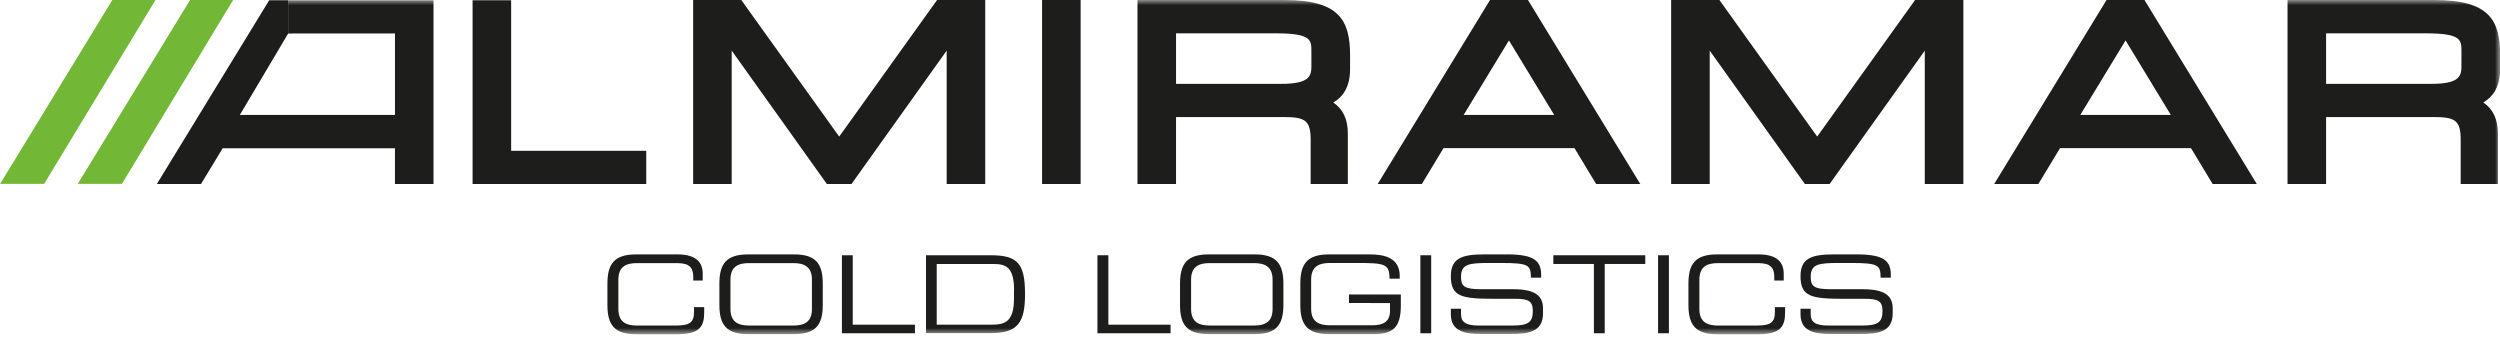
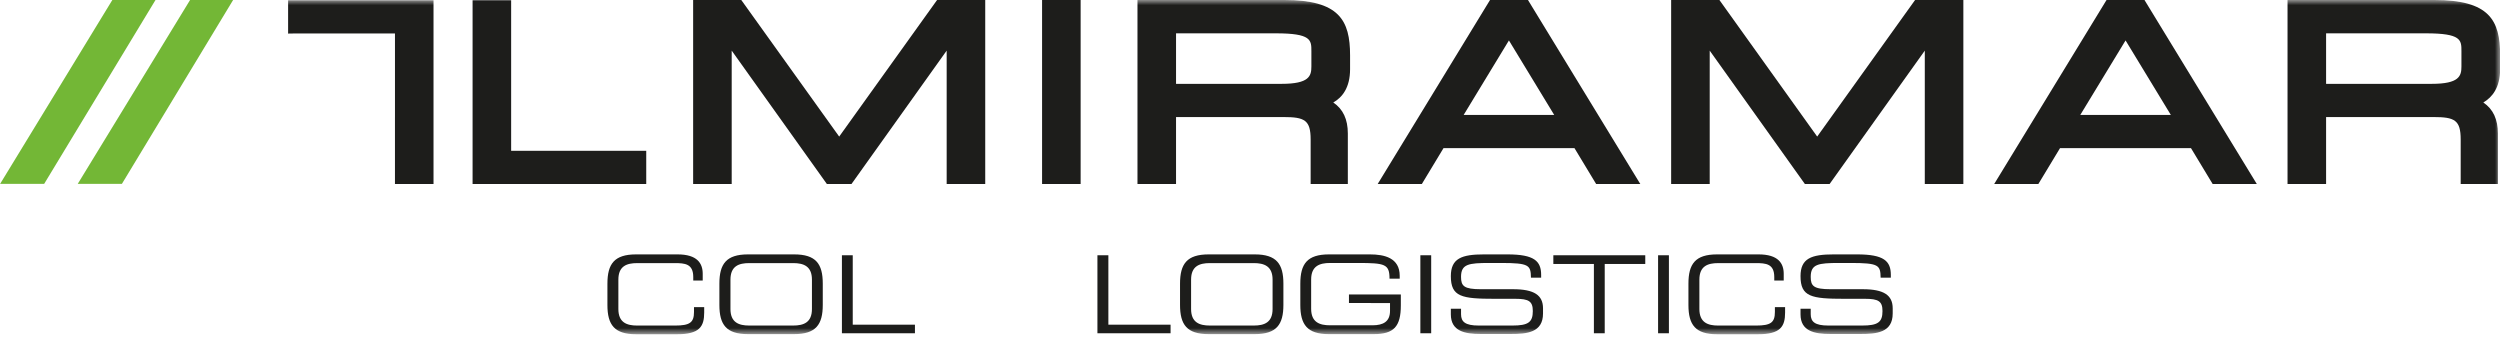
<svg xmlns="http://www.w3.org/2000/svg" width="240" height="33" fill="none">
  <path fill="#1D1D1B" d="M45.368.024V17.662h16.671v-3.188H49.07V.024h-3.702Z" />
  <path fill="#73B736" d="M18.247 0 7.464 17.65h4.239L22.379 0h-4.132ZM10.784 0 .012 17.65h4.228L14.928 0h-4.144Z" />
-   <path fill="#1D1D1B" d="M25.843.024 15.059 17.662h4.239l2.078-3.427h16.934v-3.2H23.024l4.634-7.81V.024h-1.815Z" />
  <mask id="a" width="240" height="33" x="0" y="0" maskUnits="userSpaceOnUse" style="mask-type:luminance">
    <path fill="#fff" d="M240 0H0v32.076h240V0Z" />
  </mask>
  <g mask="url(#a)">
    <path fill="#1D1D1B" d="M37.916 11.249v6.413h3.702V.024H27.658v3.2c.215 0 .442-.012.681-.012h9.578v8.037Z" />
  </g>
  <path fill="#1D1D1B" d="m89.96 0-9.398 13.112L71.163 0h-4.622v17.662h3.702V4.86L79.379 17.662h2.365l9.136-12.802V17.662h3.702V0h-4.622ZM103.741 0h-3.702v17.662h3.702V0Z" />
  <mask id="b" width="240" height="33" x="0" y="0" maskUnits="userSpaceOnUse" style="mask-type:luminance">
    <path fill="#fff" d="M240 0H0v32.076h240V0Z" />
  </mask>
  <g mask="url(#b)">
    <path fill="#1D1D1B" d="M112.9 3.2h9.578c3.415 0 3.415.645 3.415 1.708v1.481c0 .908-.215 1.66-2.854 1.66H112.9V3.2ZM123.29 0h-14.092v17.662h3.702v-6.425h10.318c2.019 0 2.604.287 2.604 2.15v4.275h3.57v-4.848c0-1.349-.453-2.341-1.397-2.974.86-.49 1.612-1.421 1.612-3.2V5.314C129.607 1.947 128.568 0 123.29 0Z" />
  </g>
  <path fill="#1D1D1B" d="m144.857 3.881 4.347 7.153h-8.693l4.346-7.153ZM143.042 0l-10.783 17.662h4.239l2.078-3.439h12.575l2.078 3.439h4.239L146.685 0h-3.643ZM183.848 0l-9.398 13.112L165.063 0h-4.633v17.662h3.702V4.86l9.136 12.802h2.376l9.136-12.802V17.662h3.702V0h-4.634ZM204.054 3.881l4.347 7.153h-8.694l4.347-7.153ZM202.227 0l-10.784 17.662h4.24l2.078-3.439h12.575l2.078 3.439h4.239L205.87 0h-3.643Z" />
  <mask id="c" width="240" height="33" x="0" y="0" maskUnits="userSpaceOnUse" style="mask-type:luminance">
    <path fill="#fff" d="M240 0H0v32.076h240V0Z" />
  </mask>
  <g mask="url(#c)">
    <path fill="#1D1D1B" d="M223.305 3.2h9.577c3.416 0 3.416.645 3.416 1.708v1.481c0 .908-.215 1.66-2.854 1.66h-10.139V3.2Zm16.707 3.427V5.302C240.012 1.947 238.985 0 233.695 0h-14.092v17.662h3.702v-6.425h10.318c2.018 0 2.603.287 2.603 2.15v4.275h3.571v-4.848c0-1.349-.454-2.341-1.397-2.974.848-.502 1.612-1.421 1.612-3.212Z" />
  </g>
  <mask id="d" width="240" height="33" x="0" y="0" maskUnits="userSpaceOnUse" style="mask-type:luminance">
    <path fill="#fff" d="M240 0H0v32.076h240V0Z" />
  </mask>
  <g mask="url(#d)">
    <path fill="#1D1D1B" d="M58.313 27.228c0-1.887.657-2.806 2.747-2.806h3.989c1.887 0 2.412.86 2.412 1.863v.645h-.908v-.334c0-1.278-.812-1.337-1.768-1.337h-3.618c-1.003 0-1.803.287-1.803 1.588v2.818c0 1.302.812 1.588 1.803 1.588h3.642c1.409 0 1.815-.287 1.815-1.302v-.466h.979v.513c0 1.349-.442 2.09-2.603 2.09h-3.941c-2.078 0-2.747-.908-2.747-2.806v-2.054Z" />
  </g>
  <mask id="e" width="240" height="33" x="0" y="0" maskUnits="userSpaceOnUse" style="mask-type:luminance">
    <path fill="#fff" d="M240 0H0v32.076h240V0Z" />
  </mask>
  <g mask="url(#e)">
    <path fill="#1D1D1B" d="M69.061 27.228c0-1.887.657-2.806 2.747-2.806h4.431c2.09 0 2.747.908 2.747 2.806v2.042c0 1.887-.657 2.806-2.747 2.806h-4.431c-2.09 0-2.747-.908-2.747-2.806V27.228Zm8.885-.382c0-1.302-.812-1.588-1.803-1.588h-4.216c-1.003 0-1.803.287-1.803 1.588v2.818c0 1.302.812 1.588 1.803 1.588h4.216c1.003 0 1.803-.287 1.803-1.588v-2.818Z" />
  </g>
  <path fill="#1D1D1B" d="M80.824 24.505v7.488h7.01v-.824h-5.971v-6.664H80.824Z" />
  <mask id="f" width="240" height="33" x="0" y="0" maskUnits="userSpaceOnUse" style="mask-type:luminance">
    <path fill="#fff" d="M240 0H0v32.076h240V0Z" />
  </mask>
  <g mask="url(#f)">
-     <path fill="#1D1D1B" d="M88.897 24.505h6.222c2.579 0 3.284.788 3.284 3.738 0 2.747-.705 3.738-3.32 3.738h-6.186v-7.476Zm8.455 3.392c0-2.162-.693-2.556-1.97-2.556h-5.457v5.828h5.278c1.266 0 2.138-.275 2.138-2.508v-.764h.012Z" />
-   </g>
+     </g>
  <path fill="#1D1D1B" d="M105.353 24.505v7.488h7.022v-.824h-5.971v-6.664h-1.051Z" />
  <mask id="g" width="240" height="33" x="0" y="0" maskUnits="userSpaceOnUse" style="mask-type:luminance">
    <path fill="#fff" d="M240 0H0v32.076h240V0Z" />
  </mask>
  <g mask="url(#g)">
    <path fill="#1D1D1B" d="M113.283 27.228c0-1.887.656-2.806 2.746-2.806h4.431c2.078 0 2.746.908 2.746 2.806v2.042c0 1.887-.656 2.806-2.746 2.806h-4.431c-2.09 0-2.746-.908-2.746-2.806V27.228Zm8.885-.382c0-1.302-.813-1.588-1.804-1.588h-4.215c-1.003 0-1.804.287-1.804 1.588v2.818c0 1.302.812 1.588 1.804 1.588h4.215c1.003 0 1.804-.287 1.804-1.588v-2.818Z" />
  </g>
  <mask id="h" width="240" height="33" x="0" y="0" maskUnits="userSpaceOnUse" style="mask-type:luminance">
    <path fill="#fff" d="M240 0H0v32.076h240V0Z" />
  </mask>
  <g mask="url(#h)">
    <path fill="#1D1D1B" d="M134.48 29.318c0 2.042-.681 2.759-2.604 2.759h-4.299c-2.078 0-2.746-.908-2.746-2.806V27.228c0-1.887.656-2.806 2.746-2.806h3.941c1.385 0 2.854.334 2.854 2.054v.275h-.979c0-1.397-.43-1.505-3.009-1.505h-2.699c-1.003 0-1.815.287-1.815 1.588v2.806c0 1.302.812 1.588 1.815 1.588h4.072c1.039 0 1.684-.358 1.684-1.385v-.752H129.5v-.824h4.98v1.051Z" />
  </g>
  <path fill="#1D1D1B" d="M137.394 24.505h-1.039v7.488h1.039v-7.488Z" />
  <mask id="i" width="240" height="33" x="0" y="0" maskUnits="userSpaceOnUse" style="mask-type:luminance">
    <path fill="#fff" d="M240 0H0v32.076h240V0Z" />
  </mask>
  <g mask="url(#i)">
    <path fill="#1D1D1B" d="M139.281 29.64h.979v.525c0 .729.406 1.087 1.696 1.087h3.236c1.505 0 1.958-.31 1.958-1.385 0-.944-.382-1.182-1.683-1.182h-1.971c-3.177 0-4.215-.191-4.215-2.174 0-1.708 1.038-2.09 3.188-2.09h2.245c2.58 0 3.236.645 3.236 1.97v.263h-.979c-.024-1.194-.155-1.409-2.878-1.409h-1.11c-2.007 0-2.723.107-2.723 1.337 0 .884.286 1.182 1.91 1.182h3.082c2.03 0 2.878.573 2.878 1.839v.49c0 1.839-1.553 1.97-3.093 1.97h-2.89c-1.517 0-2.866-.263-2.866-1.887v-.537Z" />
  </g>
  <path fill="#1D1D1B" d="M149.121 24.505v.836h3.893v6.652h1.039v-6.652h3.893v-.836h-8.825ZM160.215 24.505h-1.039v7.488h1.039v-7.488Z" />
  <mask id="j" width="240" height="33" x="0" y="0" maskUnits="userSpaceOnUse" style="mask-type:luminance">
    <path fill="#fff" d="M240 0H0v32.076h240V0Z" />
  </mask>
  <g mask="url(#j)">
    <path fill="#1D1D1B" d="M162.09 27.228c0-1.887.657-2.806 2.747-2.806h3.988c1.887 0 2.412.86 2.412 1.863v.645h-.907v-.334c0-1.278-.812-1.337-1.768-1.337h-3.618c-1.003 0-1.803.287-1.803 1.588v2.818c0 1.302.812 1.588 1.803 1.588h3.642c1.398 0 1.804-.287 1.804-1.302v-.466h.979v.513c0 1.349-.442 2.09-2.604 2.09h-3.928c-2.078 0-2.747-.908-2.747-2.806v-2.054Z" />
  </g>
  <mask id="k" width="240" height="33" x="0" y="0" maskUnits="userSpaceOnUse" style="mask-type:luminance">
    <path fill="#fff" d="M240 0H0v32.076h240V0Z" />
  </mask>
  <g mask="url(#k)">
    <path fill="#1D1D1B" d="M172.85 29.64h.979v.525c0 .729.406 1.087 1.696 1.087h3.236c1.505 0 1.958-.31 1.958-1.385 0-.944-.382-1.182-1.683-1.182h-1.971c-3.176 0-4.215-.191-4.215-2.174 0-1.708 1.039-2.09 3.188-2.09h2.245c2.58 0 3.237.645 3.237 1.97v.263h-.98c-.024-1.194-.155-1.409-2.878-1.409h-1.11c-2.007 0-2.723.107-2.723 1.337 0 .884.286 1.182 1.911 1.182h3.081c2.03 0 2.878.573 2.878 1.839v.49c0 1.839-1.553 1.97-3.093 1.97h-2.89c-1.517 0-2.866-.263-2.866-1.887v-.537Z" />
  </g>
</svg>